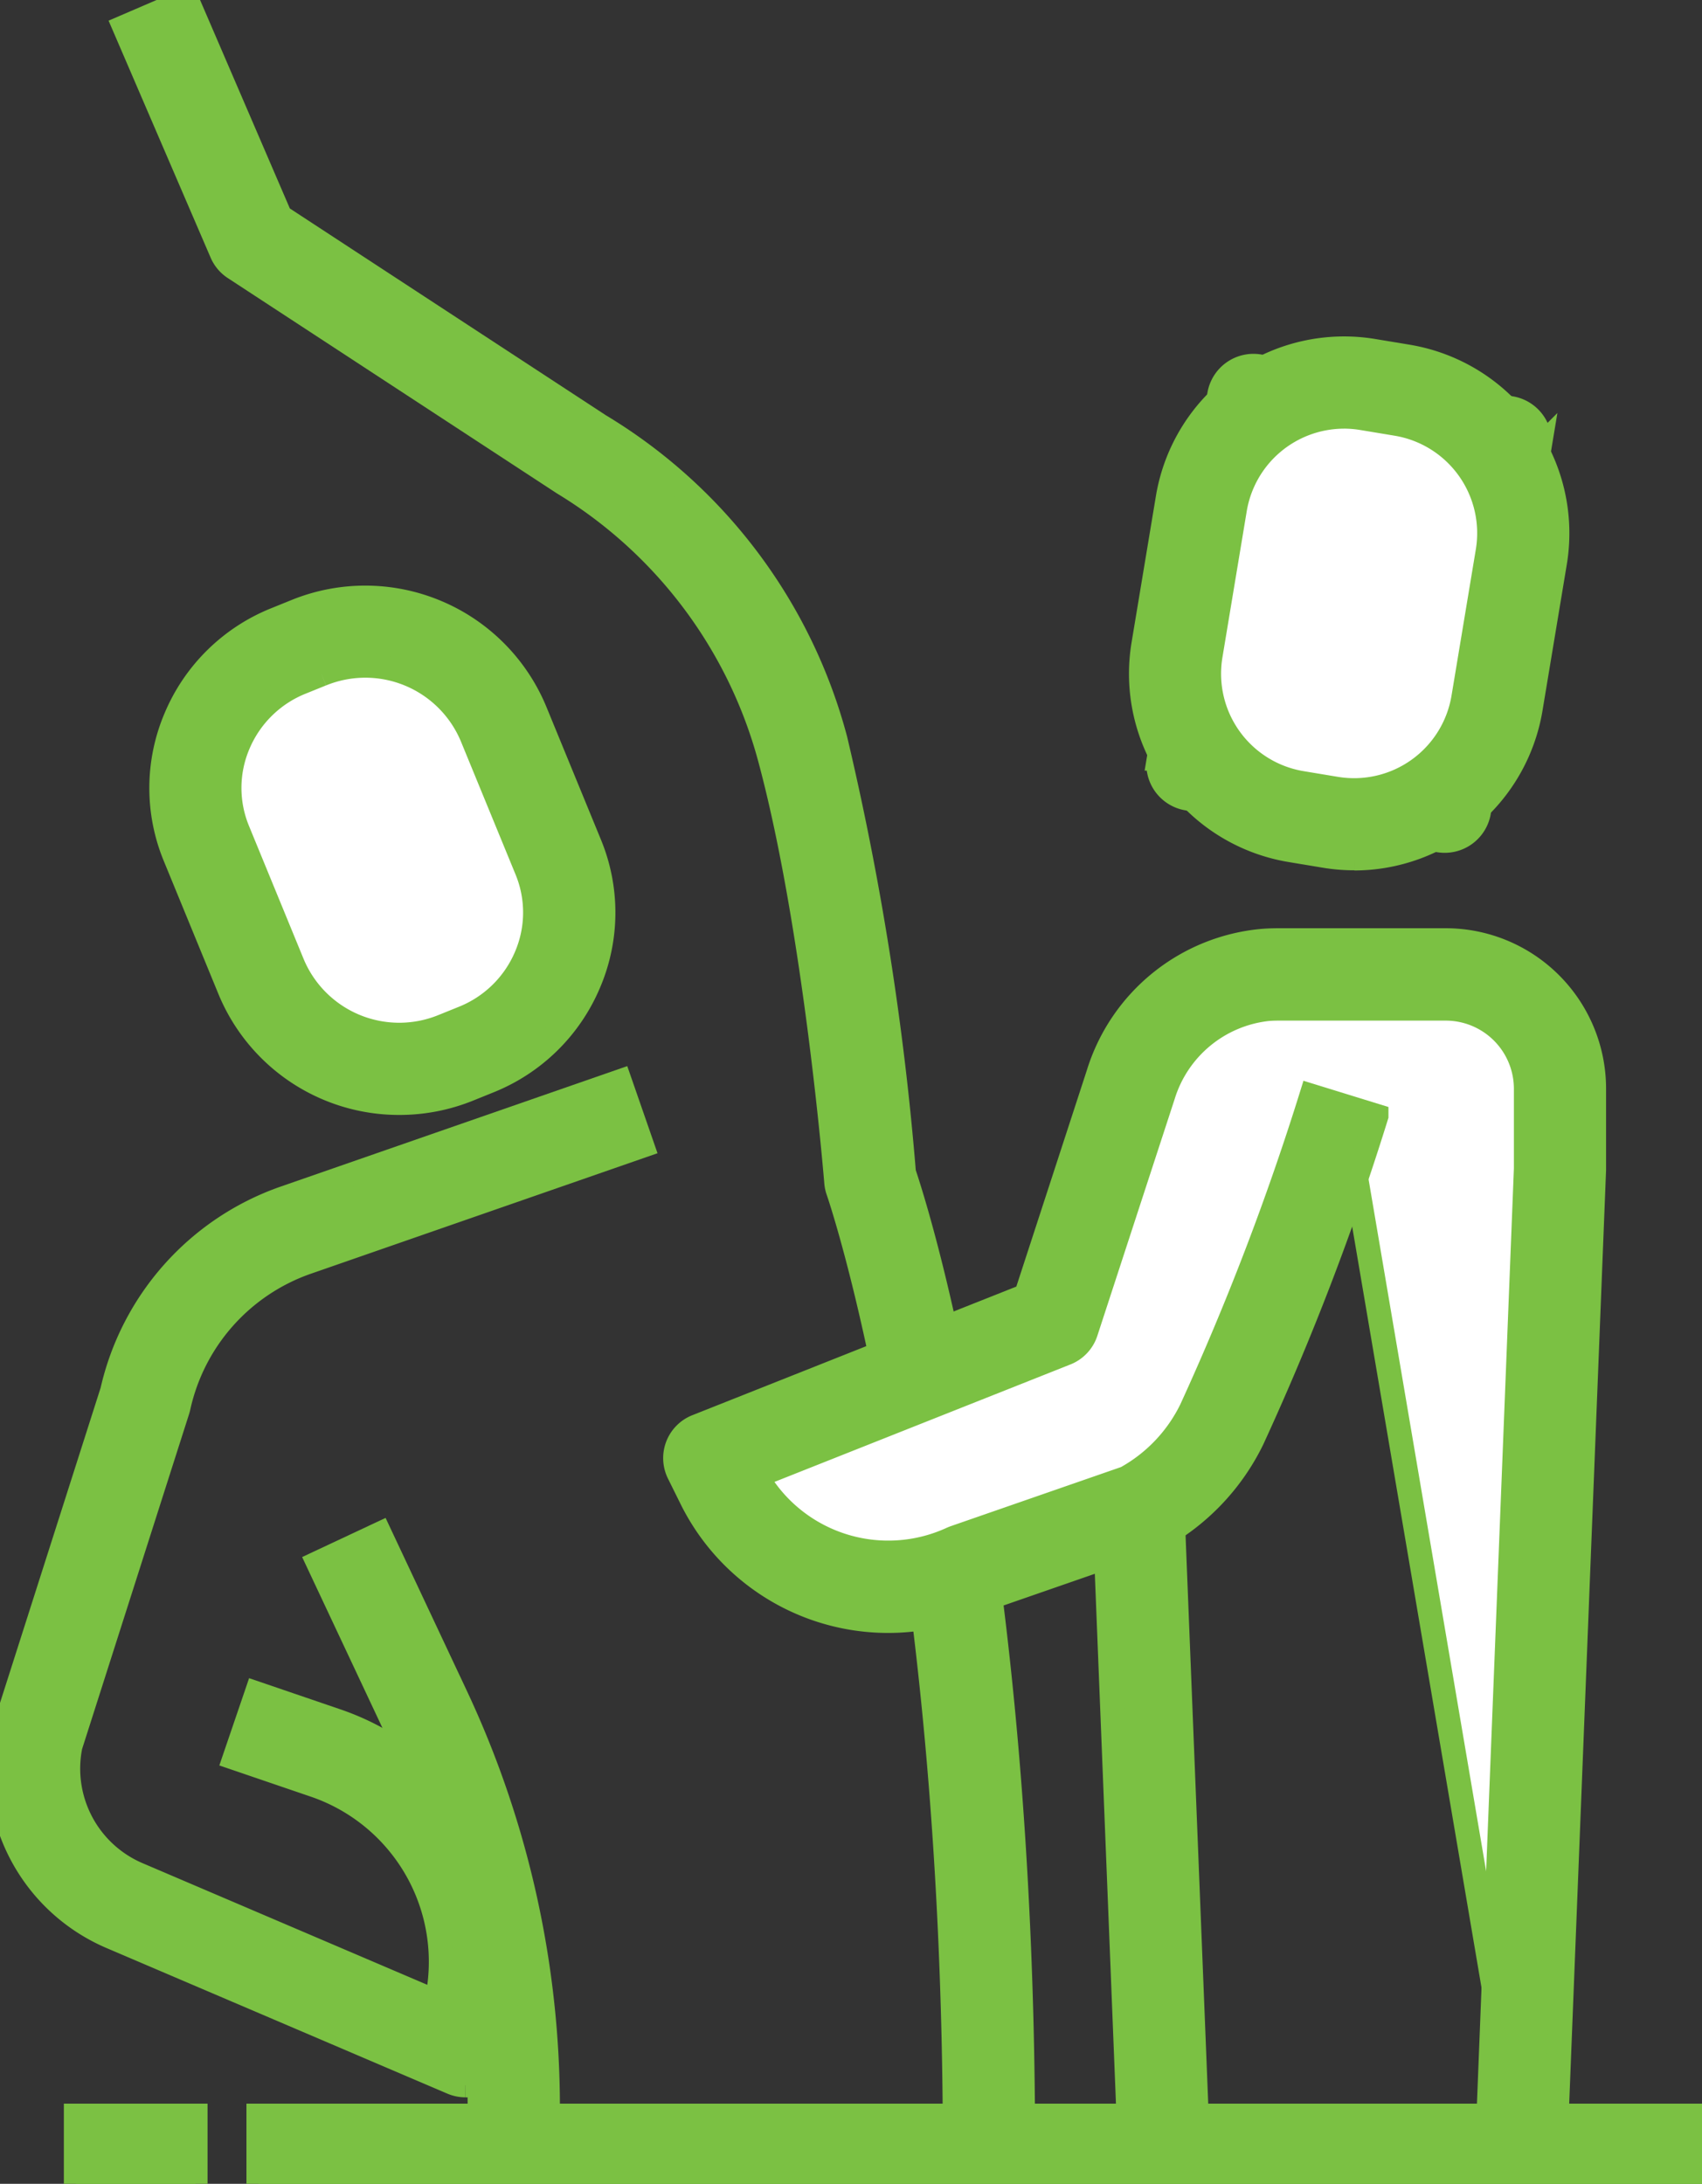
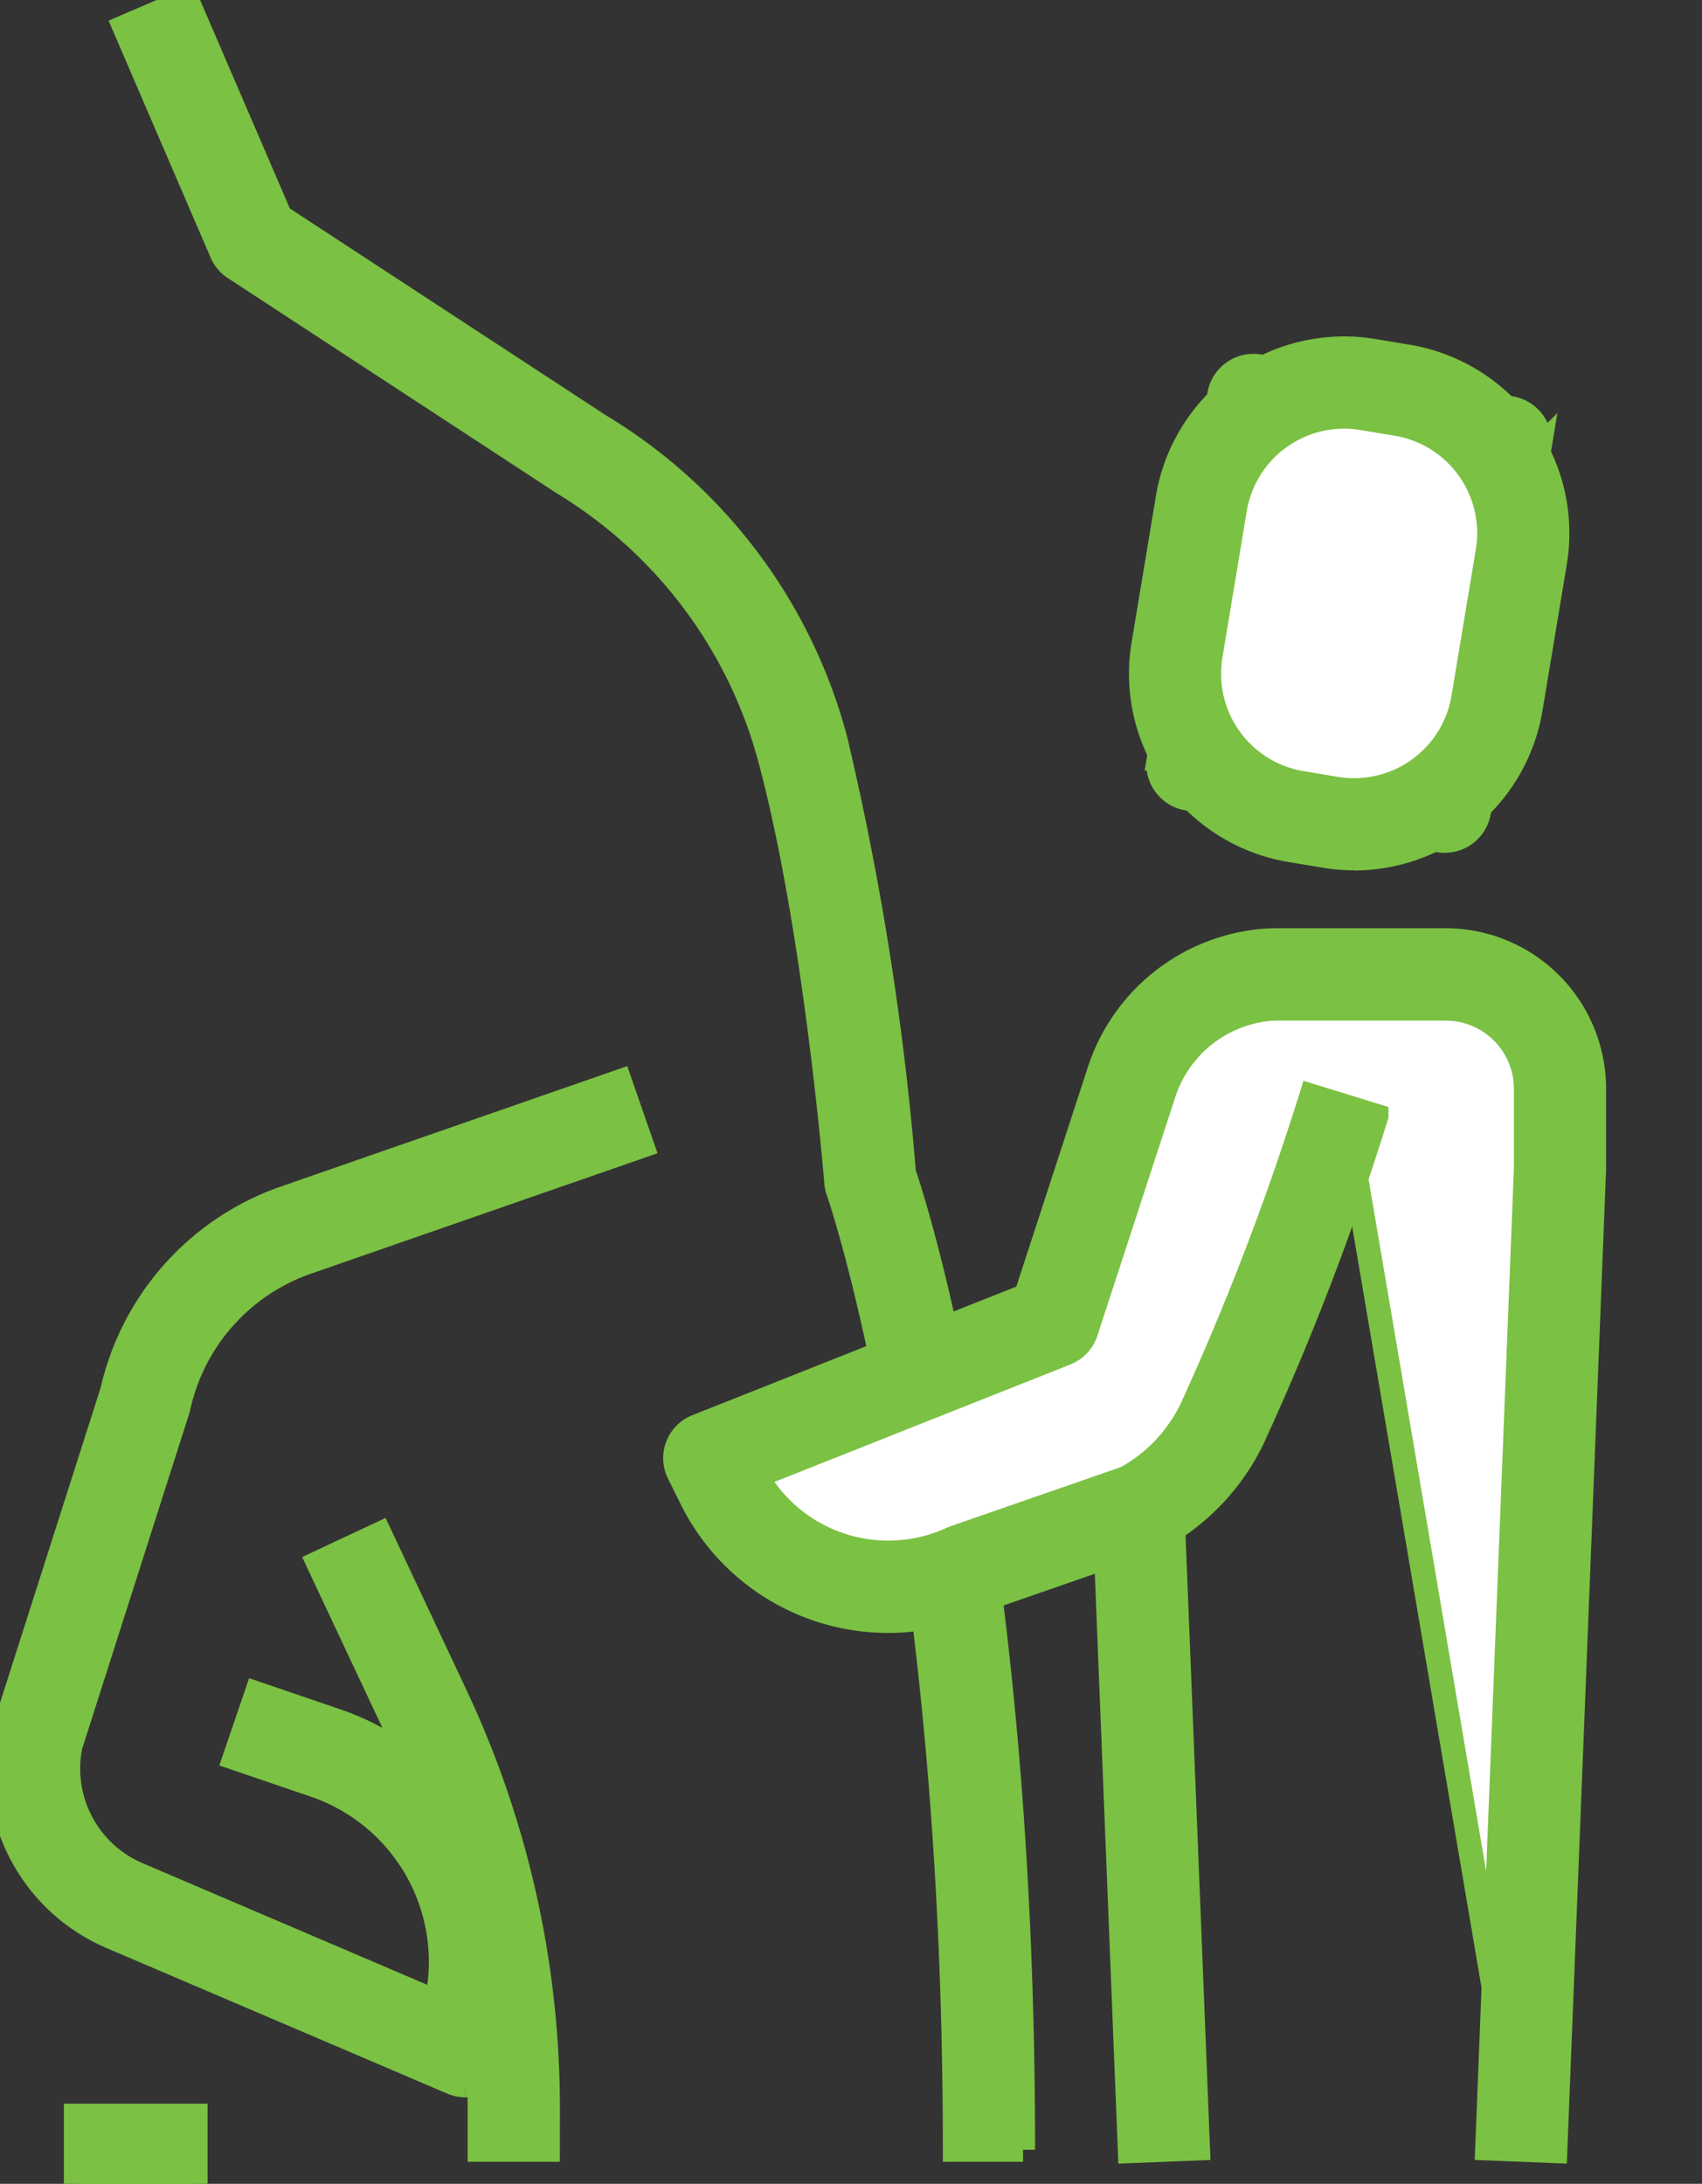
<svg xmlns="http://www.w3.org/2000/svg" id="staff-icon" width="70.665" height="90.641" viewBox="0 0 70.665 90.641">
  <rect x="0" y="0" width="70.665" height="90.641" fill="#333333" stroke="none" />
  <defs>
    <clipPath id="clip-path">
      <rect id="Rectangle_29" data-name="Rectangle 29" width="70.665" height="90.641" fill="none" stroke="#7bc143" stroke-width="1" />
    </clipPath>
  </defs>
  <g id="Group_30" data-name="Group 30" clip-path="url(#clip-path)">
-     <path id="Path_113" data-name="Path 113" d="M52.62,155.22l-.837.338a6.124,6.124,0,0,0-3.415,8l2.275,5.537a6.212,6.212,0,0,0,8.079,3.356l.836-.338a6.124,6.124,0,0,0,3.415-8L60.7,158.576a6.213,6.213,0,0,0-8.079-3.356" transform="translate(-39.796 -128.546)" fill="#fff" stroke="#7bc143" stroke-width="1" />
-     <path id="Path_114" data-name="Path 114" d="M49.441,167.4a7.61,7.61,0,0,1-7.05-4.688l-2.275-5.537a7.436,7.436,0,0,1,.028-5.753,7.552,7.552,0,0,1,4.165-4.094l.835-.338h0a7.637,7.637,0,0,1,9.917,4.13l2.275,5.537a7.436,7.436,0,0,1-.027,5.752,7.554,7.554,0,0,1-4.166,4.094l-.836.338a7.649,7.649,0,0,1-2.868.559M46.2,149.608l-.835.338a4.745,4.745,0,0,0-2.62,2.57,4.63,4.63,0,0,0-.018,3.581l2.275,5.537a4.8,4.8,0,0,0,6.242,2.582l.836-.338a4.745,4.745,0,0,0,2.62-2.57,4.628,4.628,0,0,0,.018-3.58l-2.275-5.537a4.8,4.8,0,0,0-6.242-2.582" transform="translate(-32.851 -121.623)" fill="#7bc143" stroke="#7bc143" stroke-width="1" />
    <path id="Path_115" data-name="Path 115" d="M87.513,401.353H84.685v-1.8a37.4,37.4,0,0,0-3.528-15.8l-3.178-6.76,2.559-1.2,3.178,6.76a40.235,40.235,0,0,1,3.8,17.007Z" transform="translate(-64.769 -312.126)" fill="#7bc143" stroke="#7bc143" stroke-width="1" />
    <path id="Path_116" data-name="Path 116" d="M19.323,306.621a1.409,1.409,0,0,1-.555-.114L4.606,300.459a7.6,7.6,0,0,1-4.435-8.578c.01-.044.021-.088.035-.131L4.661,277.8a11.079,11.079,0,0,1,7.132-8l13.942-4.845.928,2.672-13.942,4.845a8.231,8.231,0,0,0-5.31,6c-.01.044-.021.088-.035.131L2.923,292.541a4.765,4.765,0,0,0,2.794,5.318l12.438,5.312.092-.733a7.742,7.742,0,0,0-5.161-8.263l-3.345-1.141.913-2.676L14,291.5a10.582,10.582,0,0,1,7.054,11.293l-.327,2.593a1.416,1.416,0,0,1-1.4,1.237" transform="translate(0 -220.069)" fill="#7bc143" stroke="#7bc143" stroke-width="1" />
    <path id="Path_117" data-name="Path 117" d="M67.8,89.226H64.969c0-25.752-4.8-39.657-4.848-39.795a1.413,1.413,0,0,1-.076-.358c-.009-.106-.866-10.609-2.767-17.635A19.189,19.189,0,0,0,48.71,20.054L35.053,11.121a1.415,1.415,0,0,1-.525-.624L30.488,1.118,33.086,0l3.872,8.988L50.21,17.657a21.71,21.71,0,0,1,9.8,13.043,120.605,120.605,0,0,1,2.841,17.968c.6,1.781,4.948,15.546,4.948,40.559" transform="translate(-25.323 0.001)" fill="#7bc143" stroke="#7bc143" stroke-width="1" />
    <rect id="Rectangle_26" data-name="Rectangle 26" width="2.828" height="38.755" transform="translate(45.367 50.56) rotate(-2.285)" fill="#7bc143" stroke="#7bc143" stroke-width="1" />
    <path id="Path_118" data-name="Path 118" d="M298.557,91.4l-10.449-1.737a1.44,1.44,0,0,0-1.657,1.184l-2.509,15.095a1.44,1.44,0,0,0,1.184,1.656l10.448,1.737a1.44,1.44,0,0,0,1.656-1.184l2.51-15.095a1.44,1.44,0,0,0-1.184-1.656" transform="translate(-235.828 -74.457)" fill="#fff" stroke="#7bc143" stroke-width="1" />
    <path id="Path_119" data-name="Path 119" d="M288.488,106.508a7.416,7.416,0,0,1-1.221-.1l-1.434-.238a7.423,7.423,0,0,1-6.1-8.54l1.011-6.08a7.421,7.421,0,0,1,8.539-6.1l1.434.238h0a7.432,7.432,0,0,1,6.1,8.54l-1.011,6.081a7.435,7.435,0,0,1-7.318,6.206m-.437-18.338a4.6,4.6,0,0,0-4.523,3.842l-1.011,6.08a4.6,4.6,0,0,0,3.779,5.286l1.434.238a4.6,4.6,0,0,0,5.286-3.779l1.011-6.081a4.6,4.6,0,0,0-3.779-5.286l-1.434-.238a4.68,4.68,0,0,0-.764-.063" transform="translate(-232.258 -70.885)" fill="#7bc143" stroke="#7bc143" stroke-width="1" />
    <path id="Path_120" data-name="Path 120" d="M207.567,287.562l1.607-40.663v-3.376a4.74,4.74,0,0,0-4.74-4.74h-6.961q-.274,0-.544.021a6.511,6.511,0,0,0-5.574,4.556l-3.21,9.827-14.288,5.671.5,1.007a7.742,7.742,0,0,0,10.154,3.627l7.223-2.507a7.976,7.976,0,0,0,3.4-3.525,110.249,110.249,0,0,0,5.069-13.222Z" transform="translate(-144.406 -198.334)" fill="#fff" stroke="#7bc143" stroke-width="1" />
    <path id="Path_121" data-name="Path 121" d="M202.045,280.683l-2.825-.112,1.607-40.662v-3.321a3.33,3.33,0,0,0-3.326-3.326h-6.961q-.216,0-.431.017a5.122,5.122,0,0,0-4.343,3.586l-3.21,9.827a1.417,1.417,0,0,1-.823.875l-12.853,5.1a6.3,6.3,0,0,0,8.107,2.6c.04-.018.081-.034.122-.049l7.113-2.469a6.525,6.525,0,0,0,2.709-2.849,109.683,109.683,0,0,0,4.988-13.017l2.7.833a110.249,110.249,0,0,1-5.151,13.427,9.333,9.333,0,0,1-4.007,4.151,1.4,1.4,0,0,1-.2.089l-7.164,2.486a9.114,9.114,0,0,1-11.946-4.317l-.5-1.008a1.415,1.415,0,0,1,.748-1.939l13.672-5.426,3-9.2a7.872,7.872,0,0,1,6.81-5.526c.213-.017.432-.026.652-.026H197.5a6.161,6.161,0,0,1,6.154,6.154v3.376Z" transform="translate(-137.472 -191.4)" fill="#7bc143" stroke="#7bc143" stroke-width="1" />
-     <path id="Path_122" data-name="Path 122" d="M63.358,526.741h0Z" transform="translate(-52.625 -437.514)" fill="#fff" stroke="#7bc143" stroke-width="1" />
-     <rect id="Rectangle_27" data-name="Rectangle 27" width="59.933" height="2.828" transform="translate(10.732 87.813)" fill="#7bc143" stroke="#7bc143" stroke-width="1" />
    <path id="Path_123" data-name="Path 123" d="M23.566,526.741h0Z" transform="translate(-15.45 -437.514)" fill="#fff" stroke="#7bc143" stroke-width="1" />
    <rect id="Rectangle_28" data-name="Rectangle 28" width="4.966" height="2.828" transform="translate(3.151 87.813)" fill="#7bc143" stroke="#7bc143" stroke-width="1" />
  </g>
</svg>